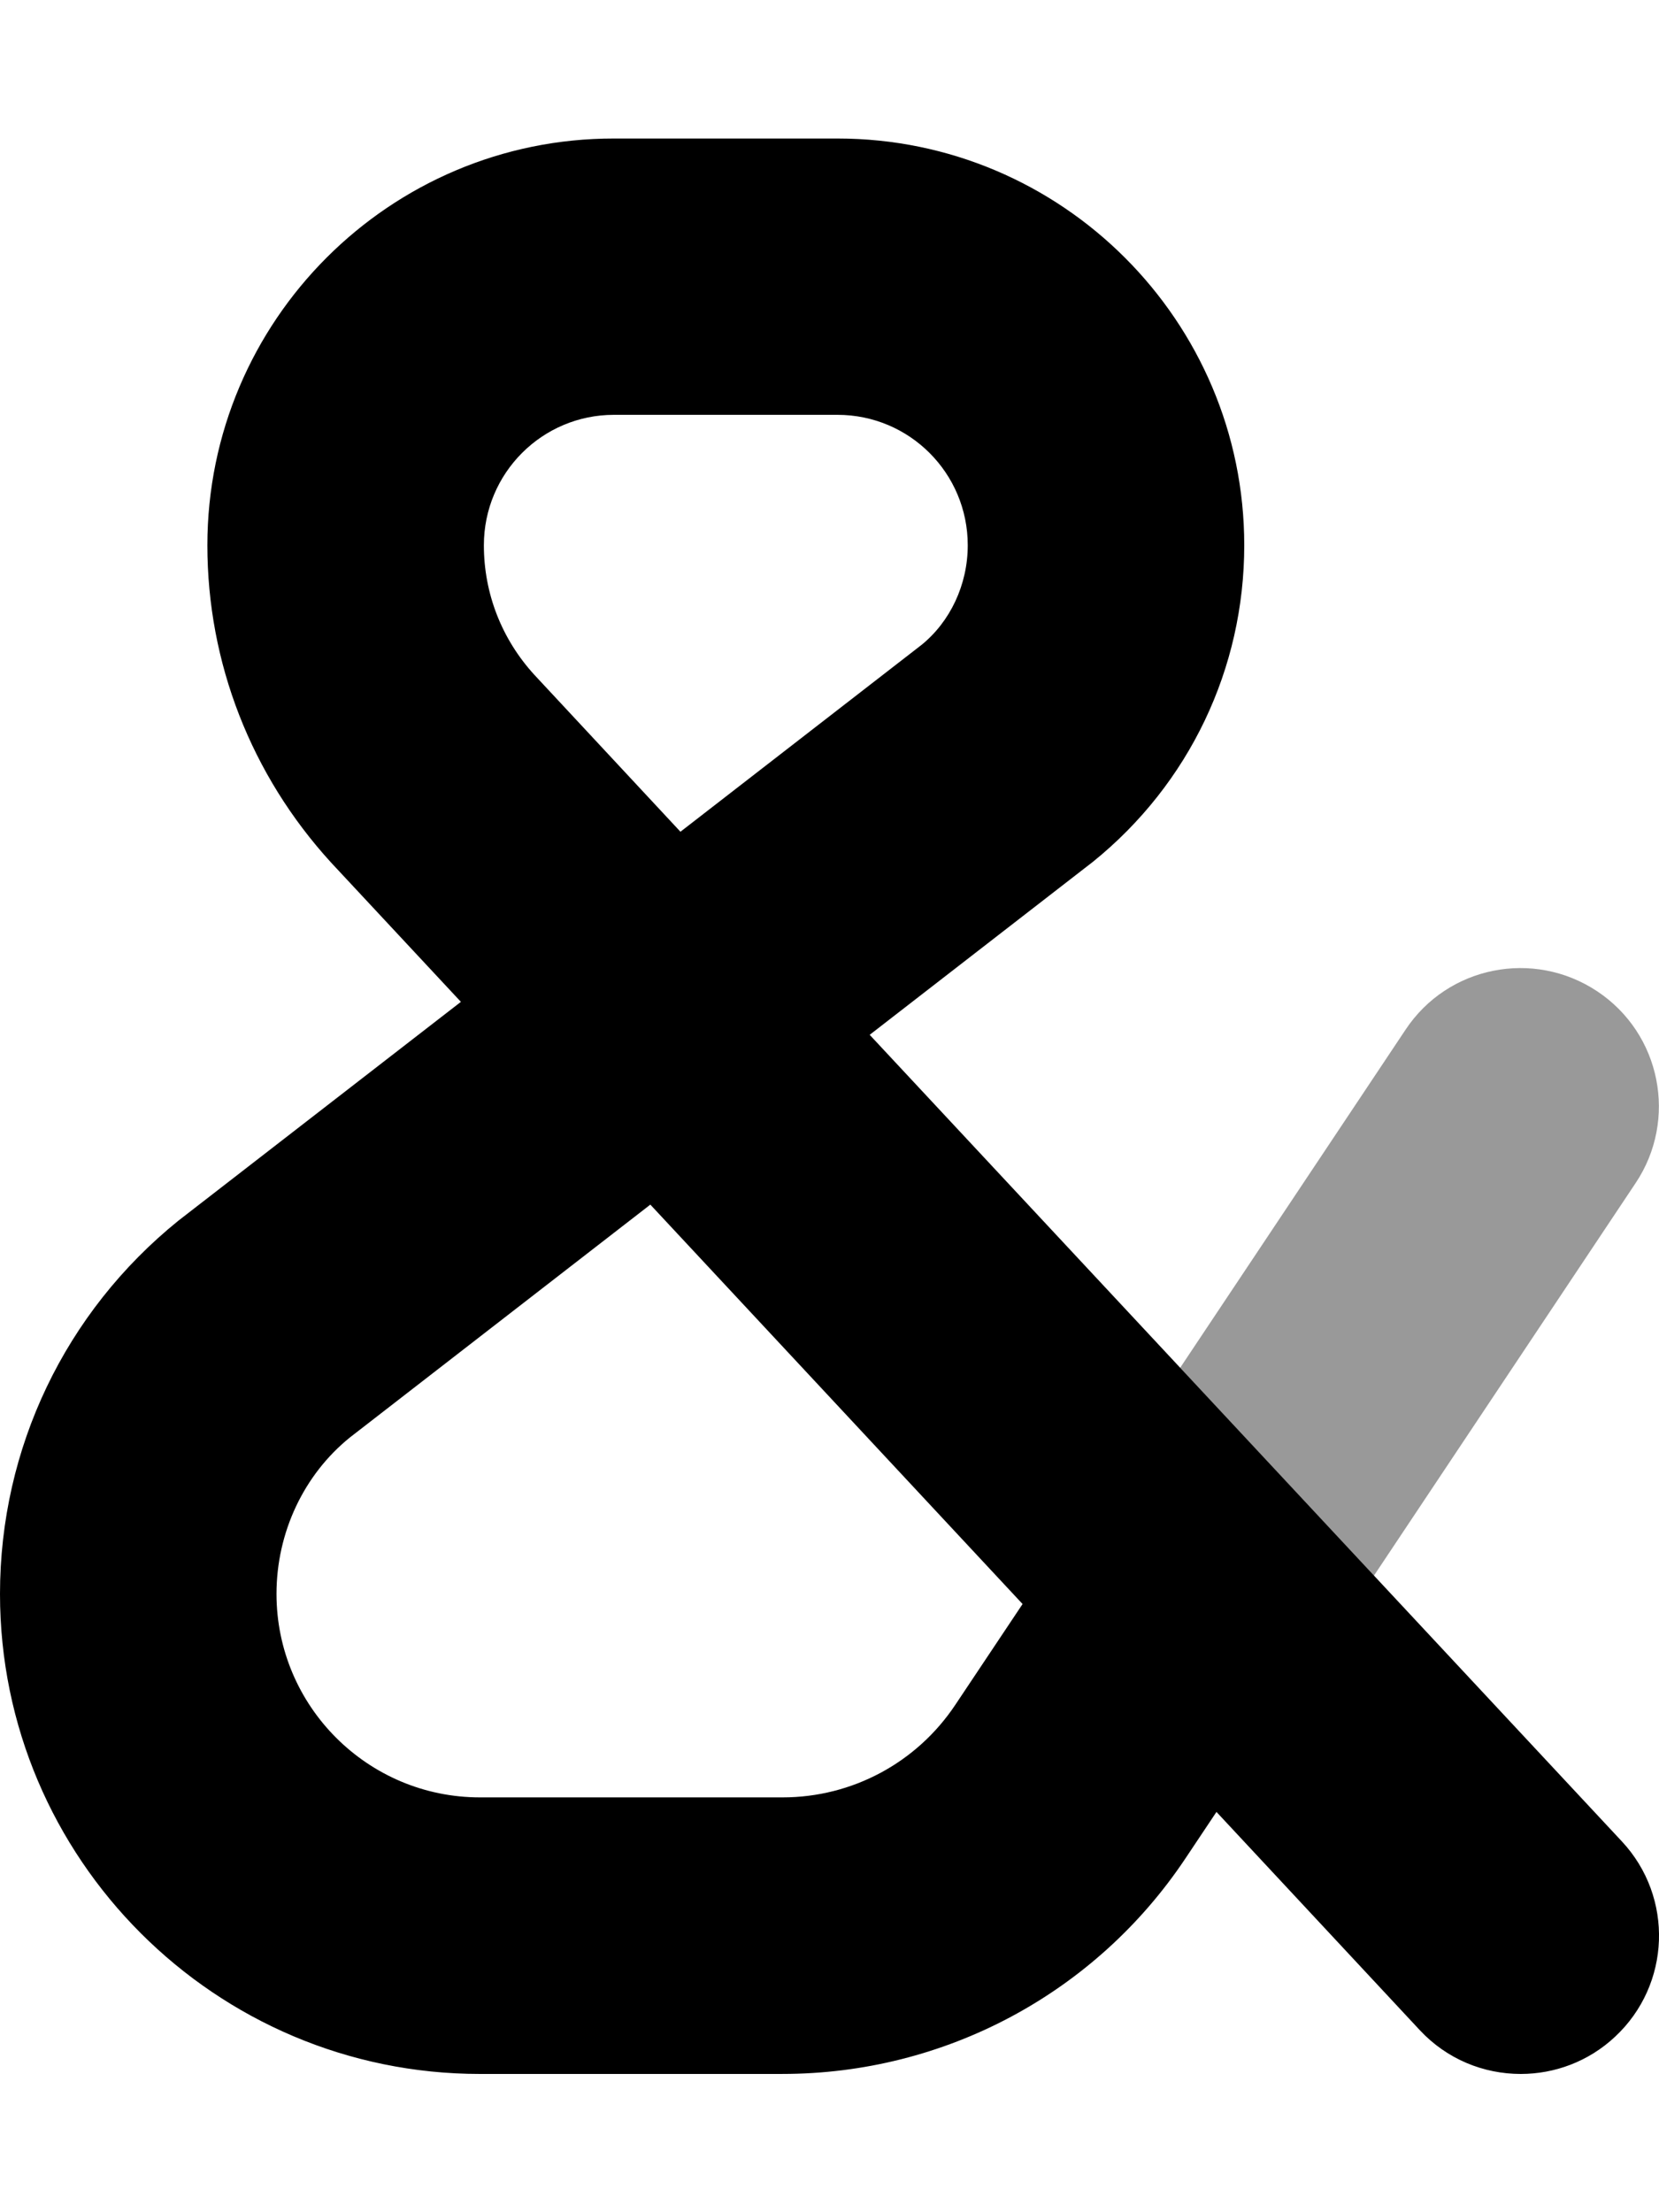
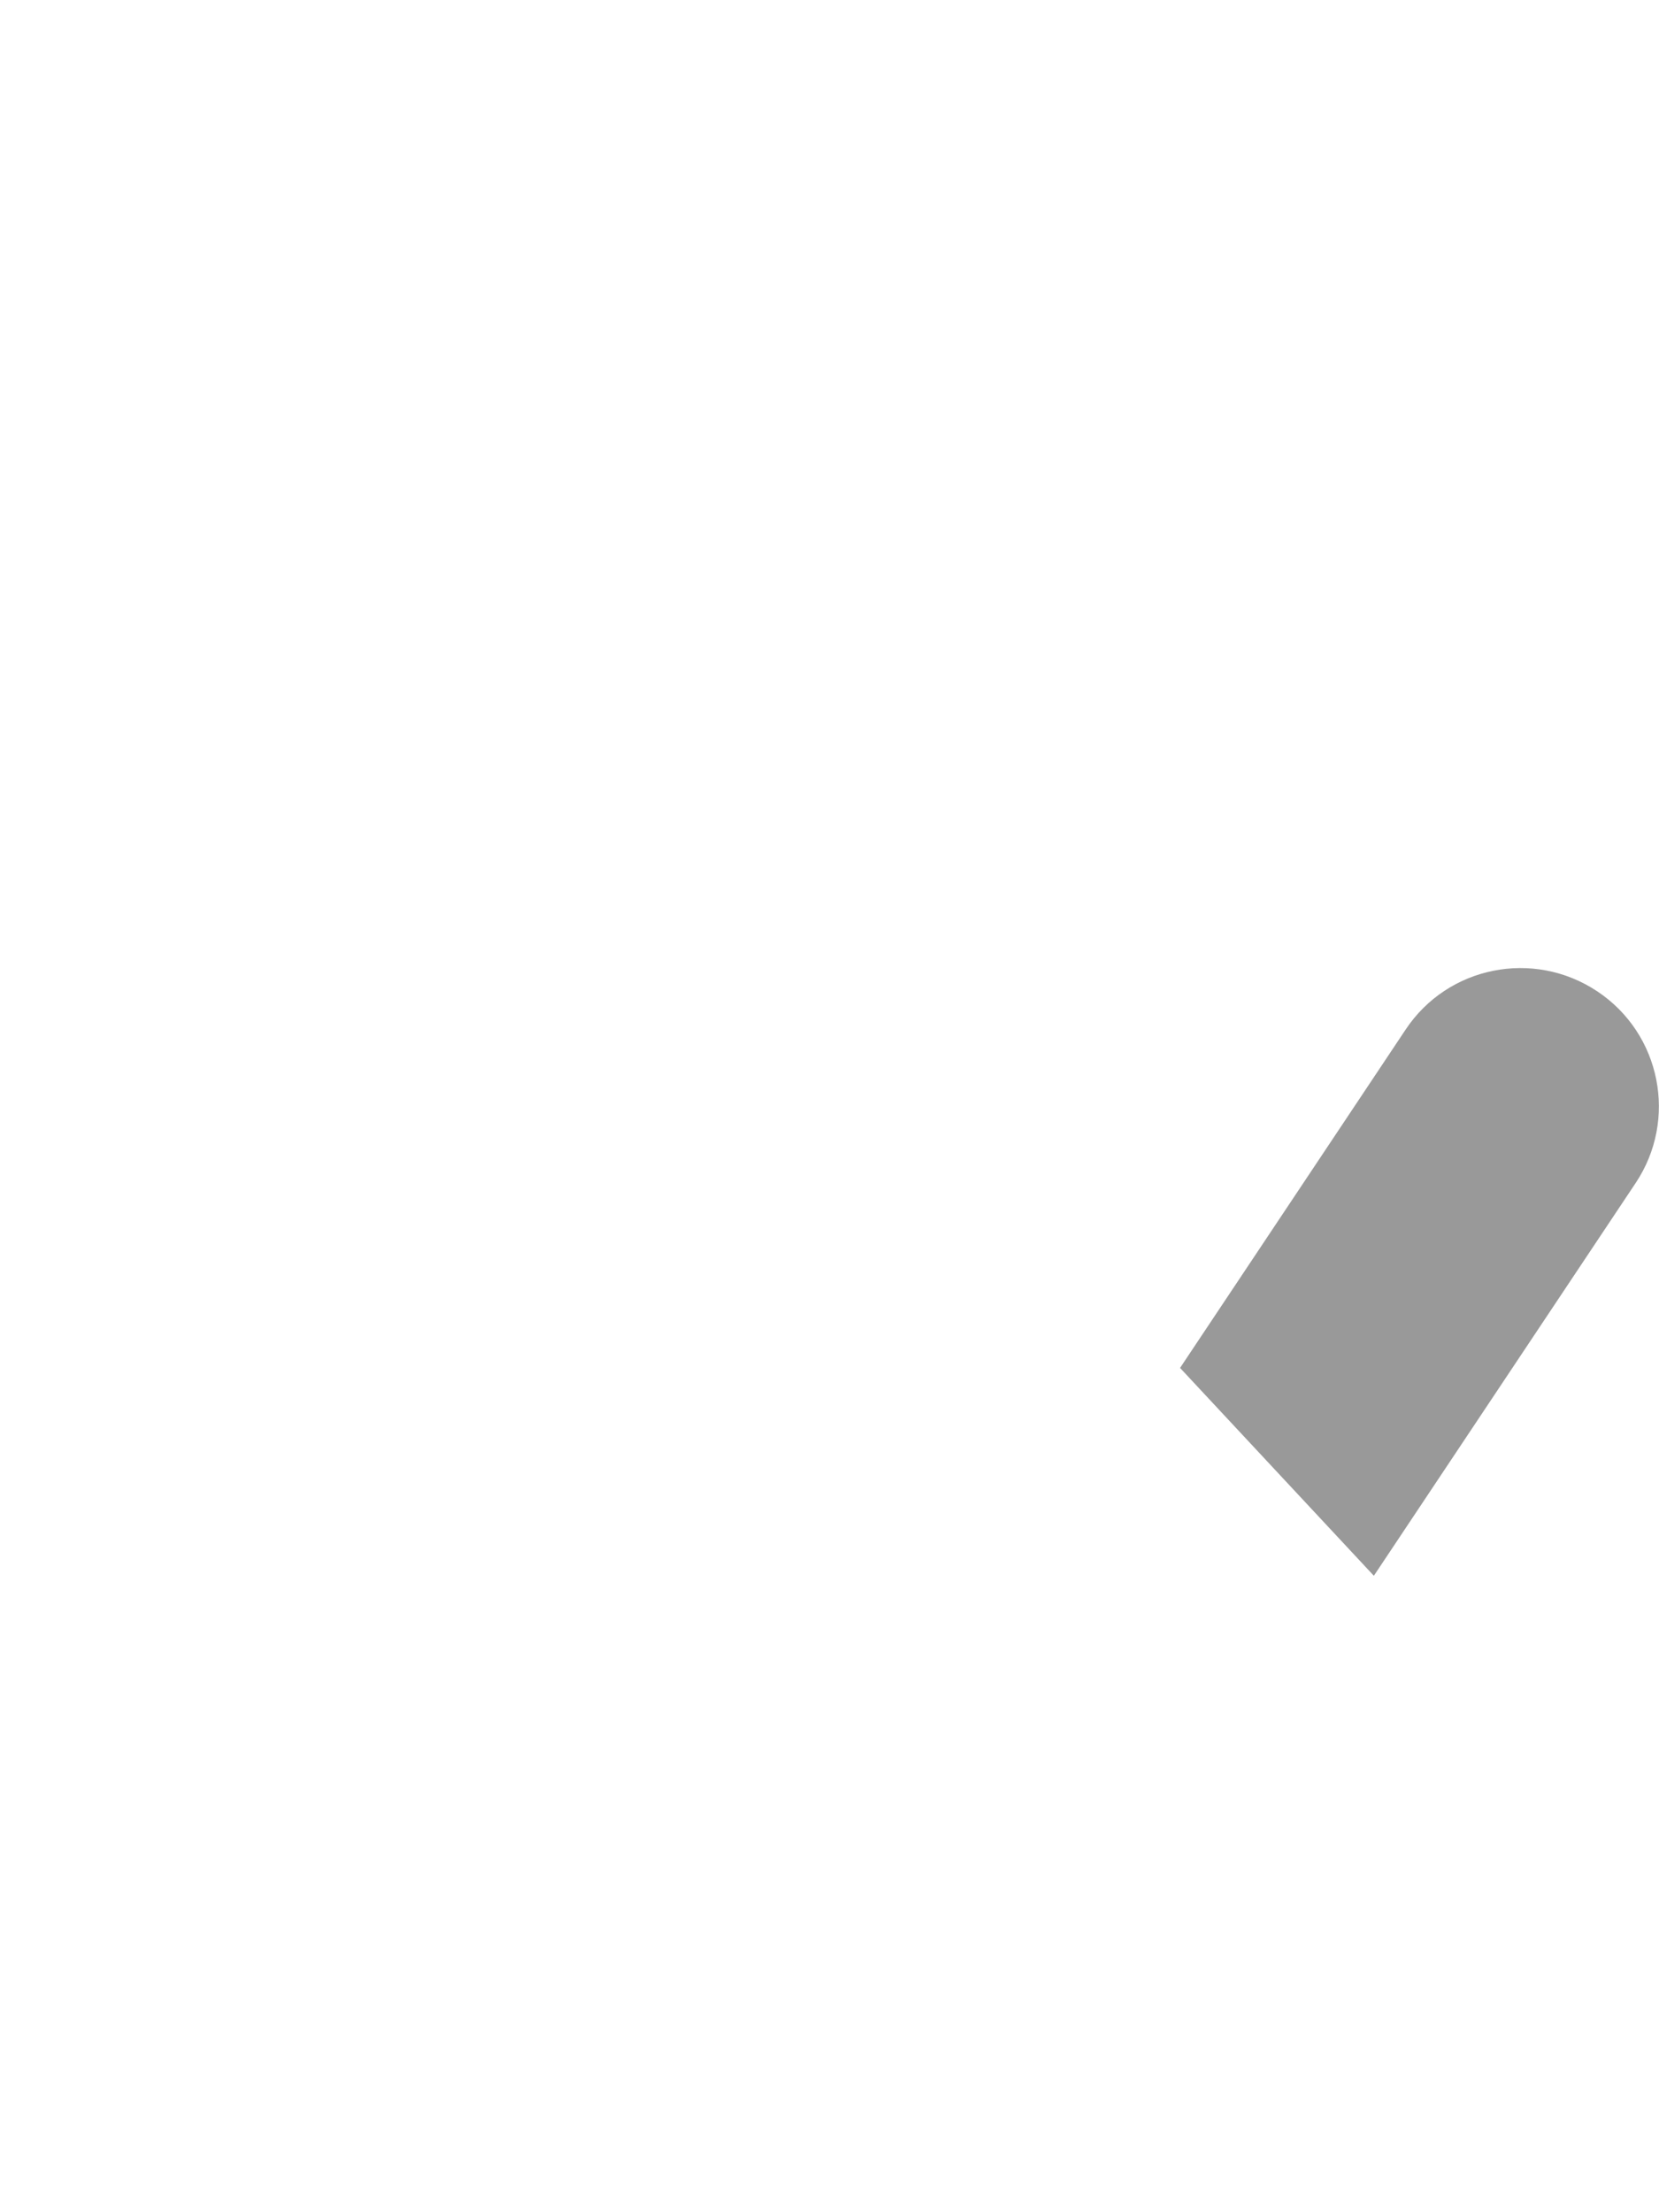
<svg xmlns="http://www.w3.org/2000/svg" viewBox="0 0 384 512">
  <defs>
    <style>.fa-secondary{opacity:.4}</style>
  </defs>
-   <path class="fa-primary" d="M201.3 239.5l51.72-40.08C275.3 181.4 288 154.7 288 126.2c0-51.91-42.22-94.14-94.13-94.14H142.1C90.22 32.01 48 74.25 48 126.2c0 27.14 10.09 53.13 28.62 73.42l30.06 32.25L41.31 282.5C15.06 303.7 0 335.2 0 368.9c0 61.25 49.84 111.1 111.1 111.1l70-.005c37.53 0 72.44-18.64 93.28-49.87l7.188-10.77l47.03 50.47C334.9 476.6 343.4 480 352 480c7.812 0 15.66-2.844 21.81-8.594c12.94-12.05 13.66-32.3 1.594-45.23L201.3 239.5zM142.1 96.01h51.75C210.5 96.01 224 109.5 224 126.2c0 9.156-4.094 17.7-10.69 23.05L157.5 192.5L123.7 156.2C116.1 147.9 112 137.3 112 126.2C112 109.5 125.5 96.01 142.1 96.01zM221.1 394.6c-8.938 13.39-23.88 21.39-39.94 21.39H111.1C85.13 416 64 394.9 64 368.9c0-14.28 6.375-27.64 17-36.22l69.53-53.88l86.16 92.44L221.1 394.6z" />
-   <path class="fa-secondary" d="M318 364.7l60.59-90.89c9.812-14.7 5.844-34.58-8.875-44.37c-14.78-9.828-34.63-5.828-44.38 8.875l-52.19 78.28L318 364.7z" />
+   <path class="fa-secondary" d="M318 364.7l60.59-90.89c9.812-14.7 5.844-34.58-8.875-44.37c-14.78-9.828-34.63-5.828-44.38 8.875l-52.19 78.28z" />
</svg>